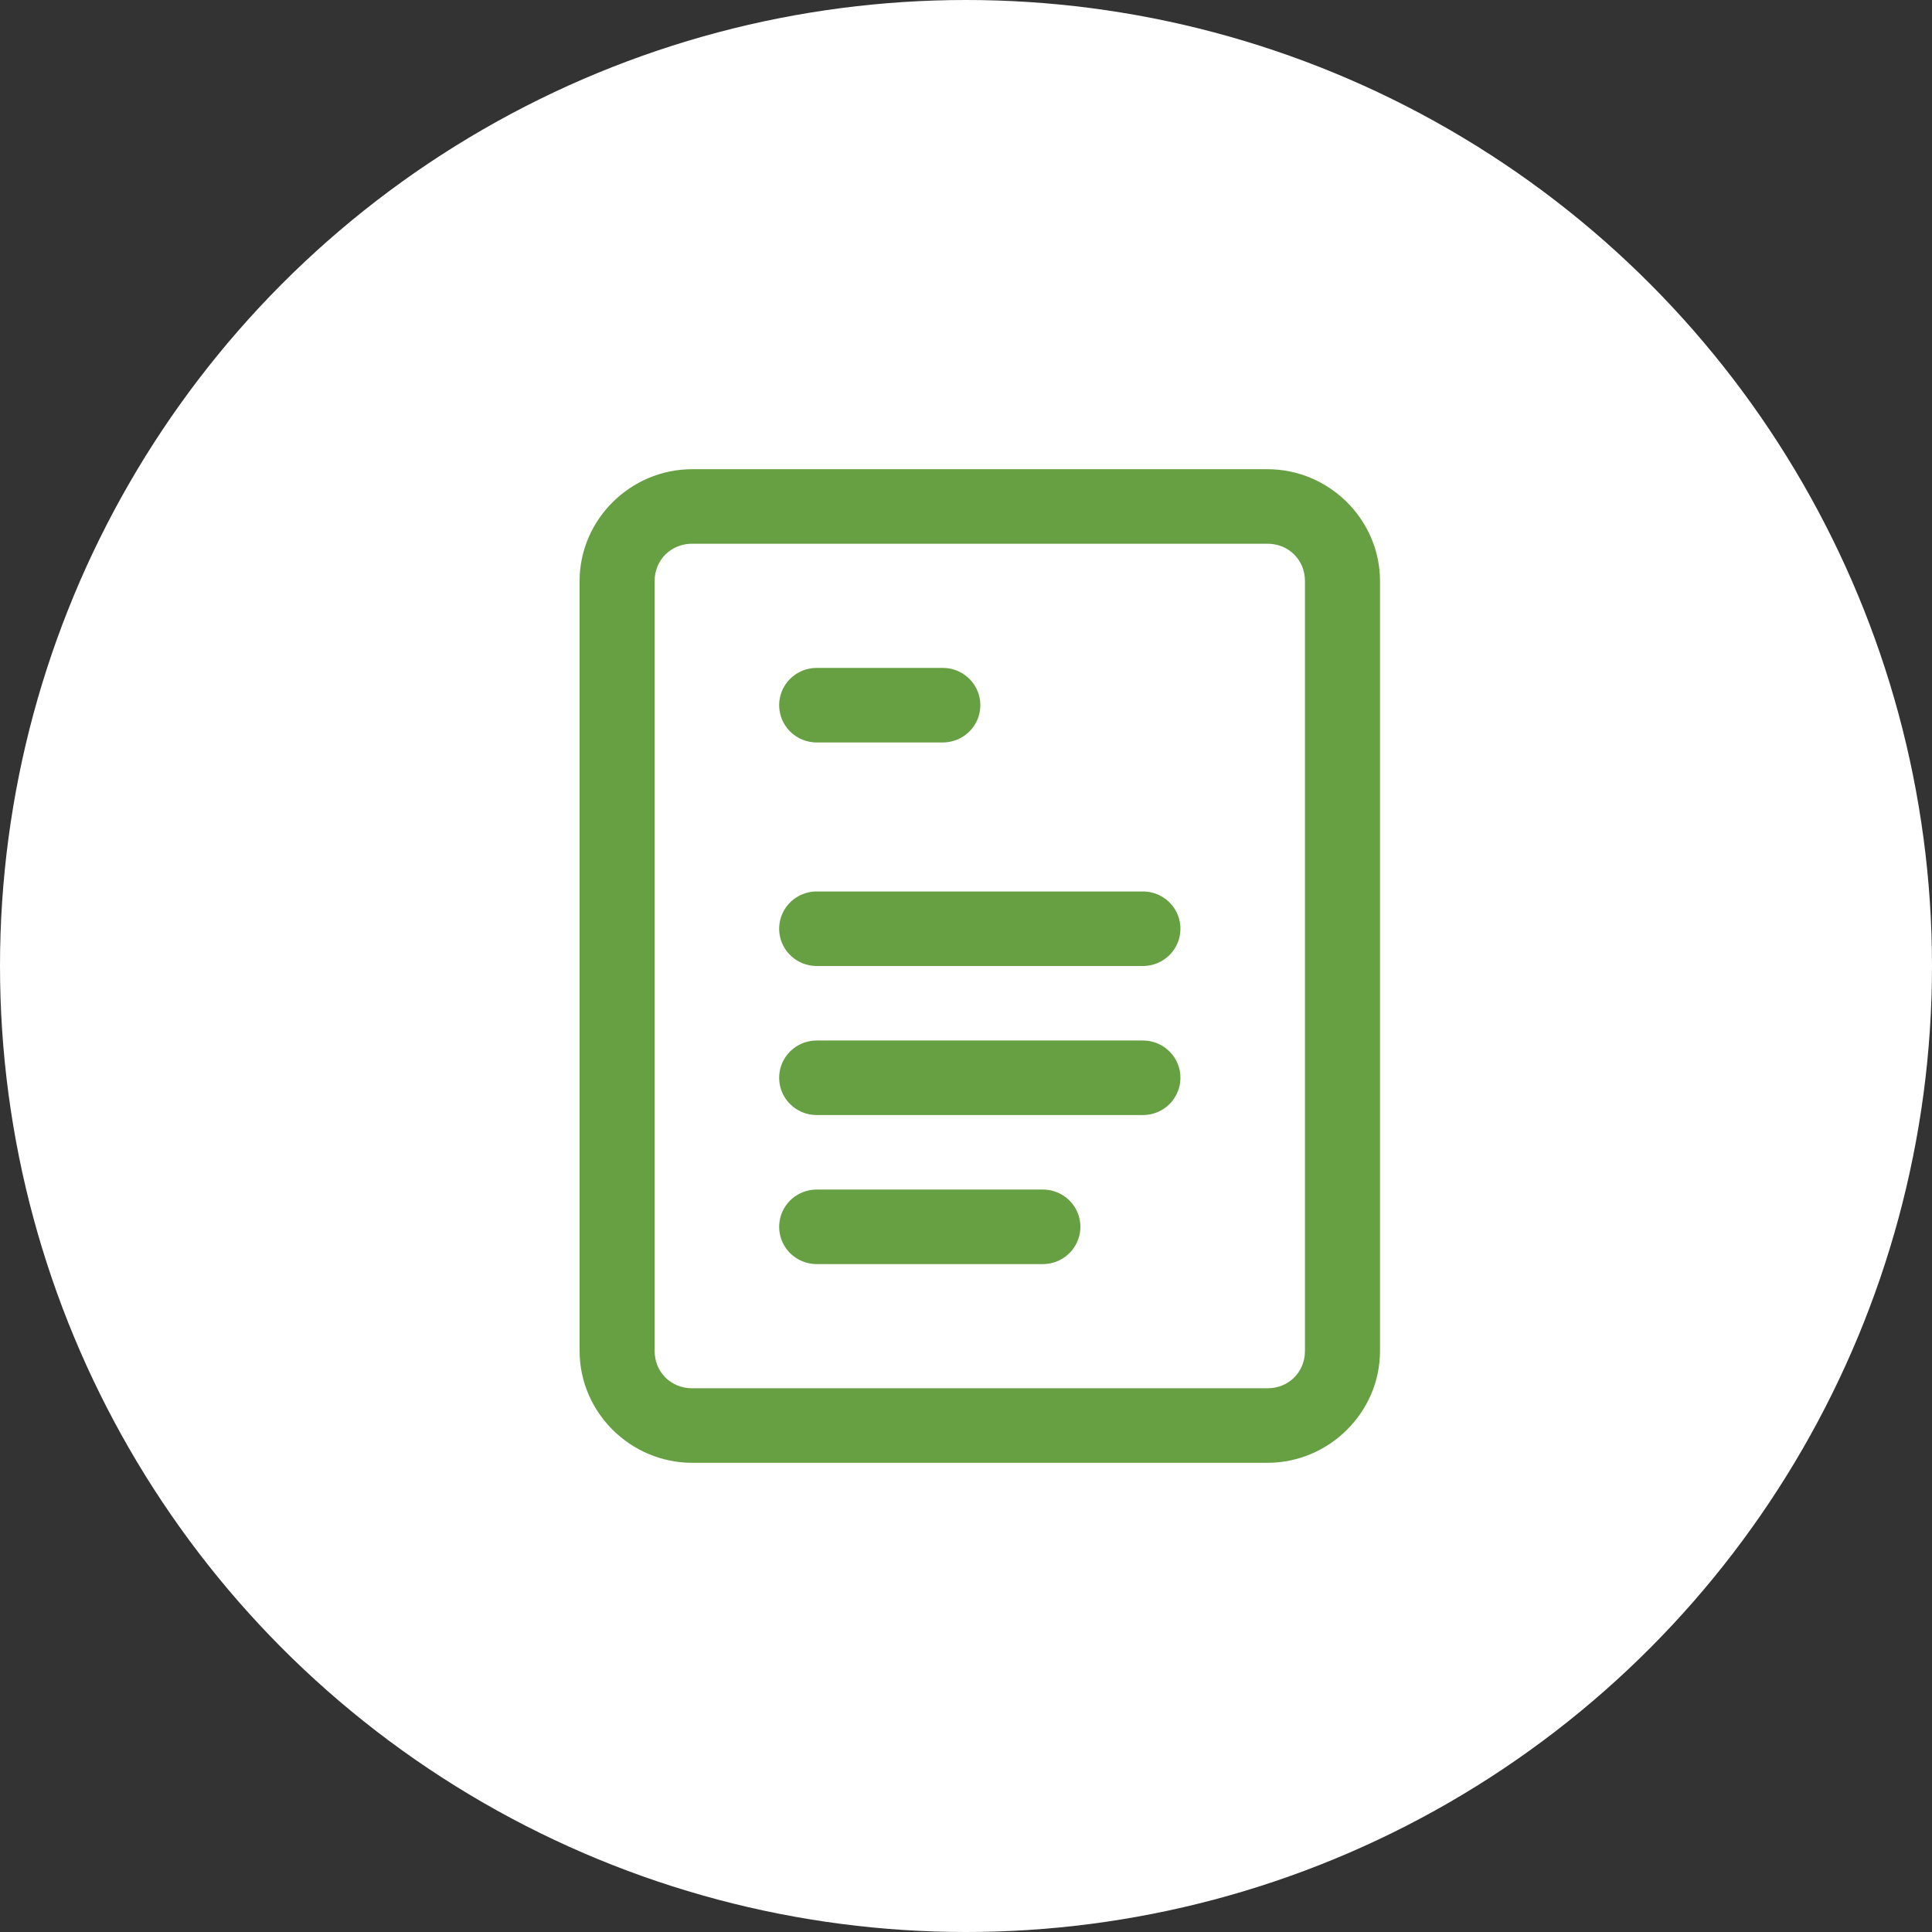
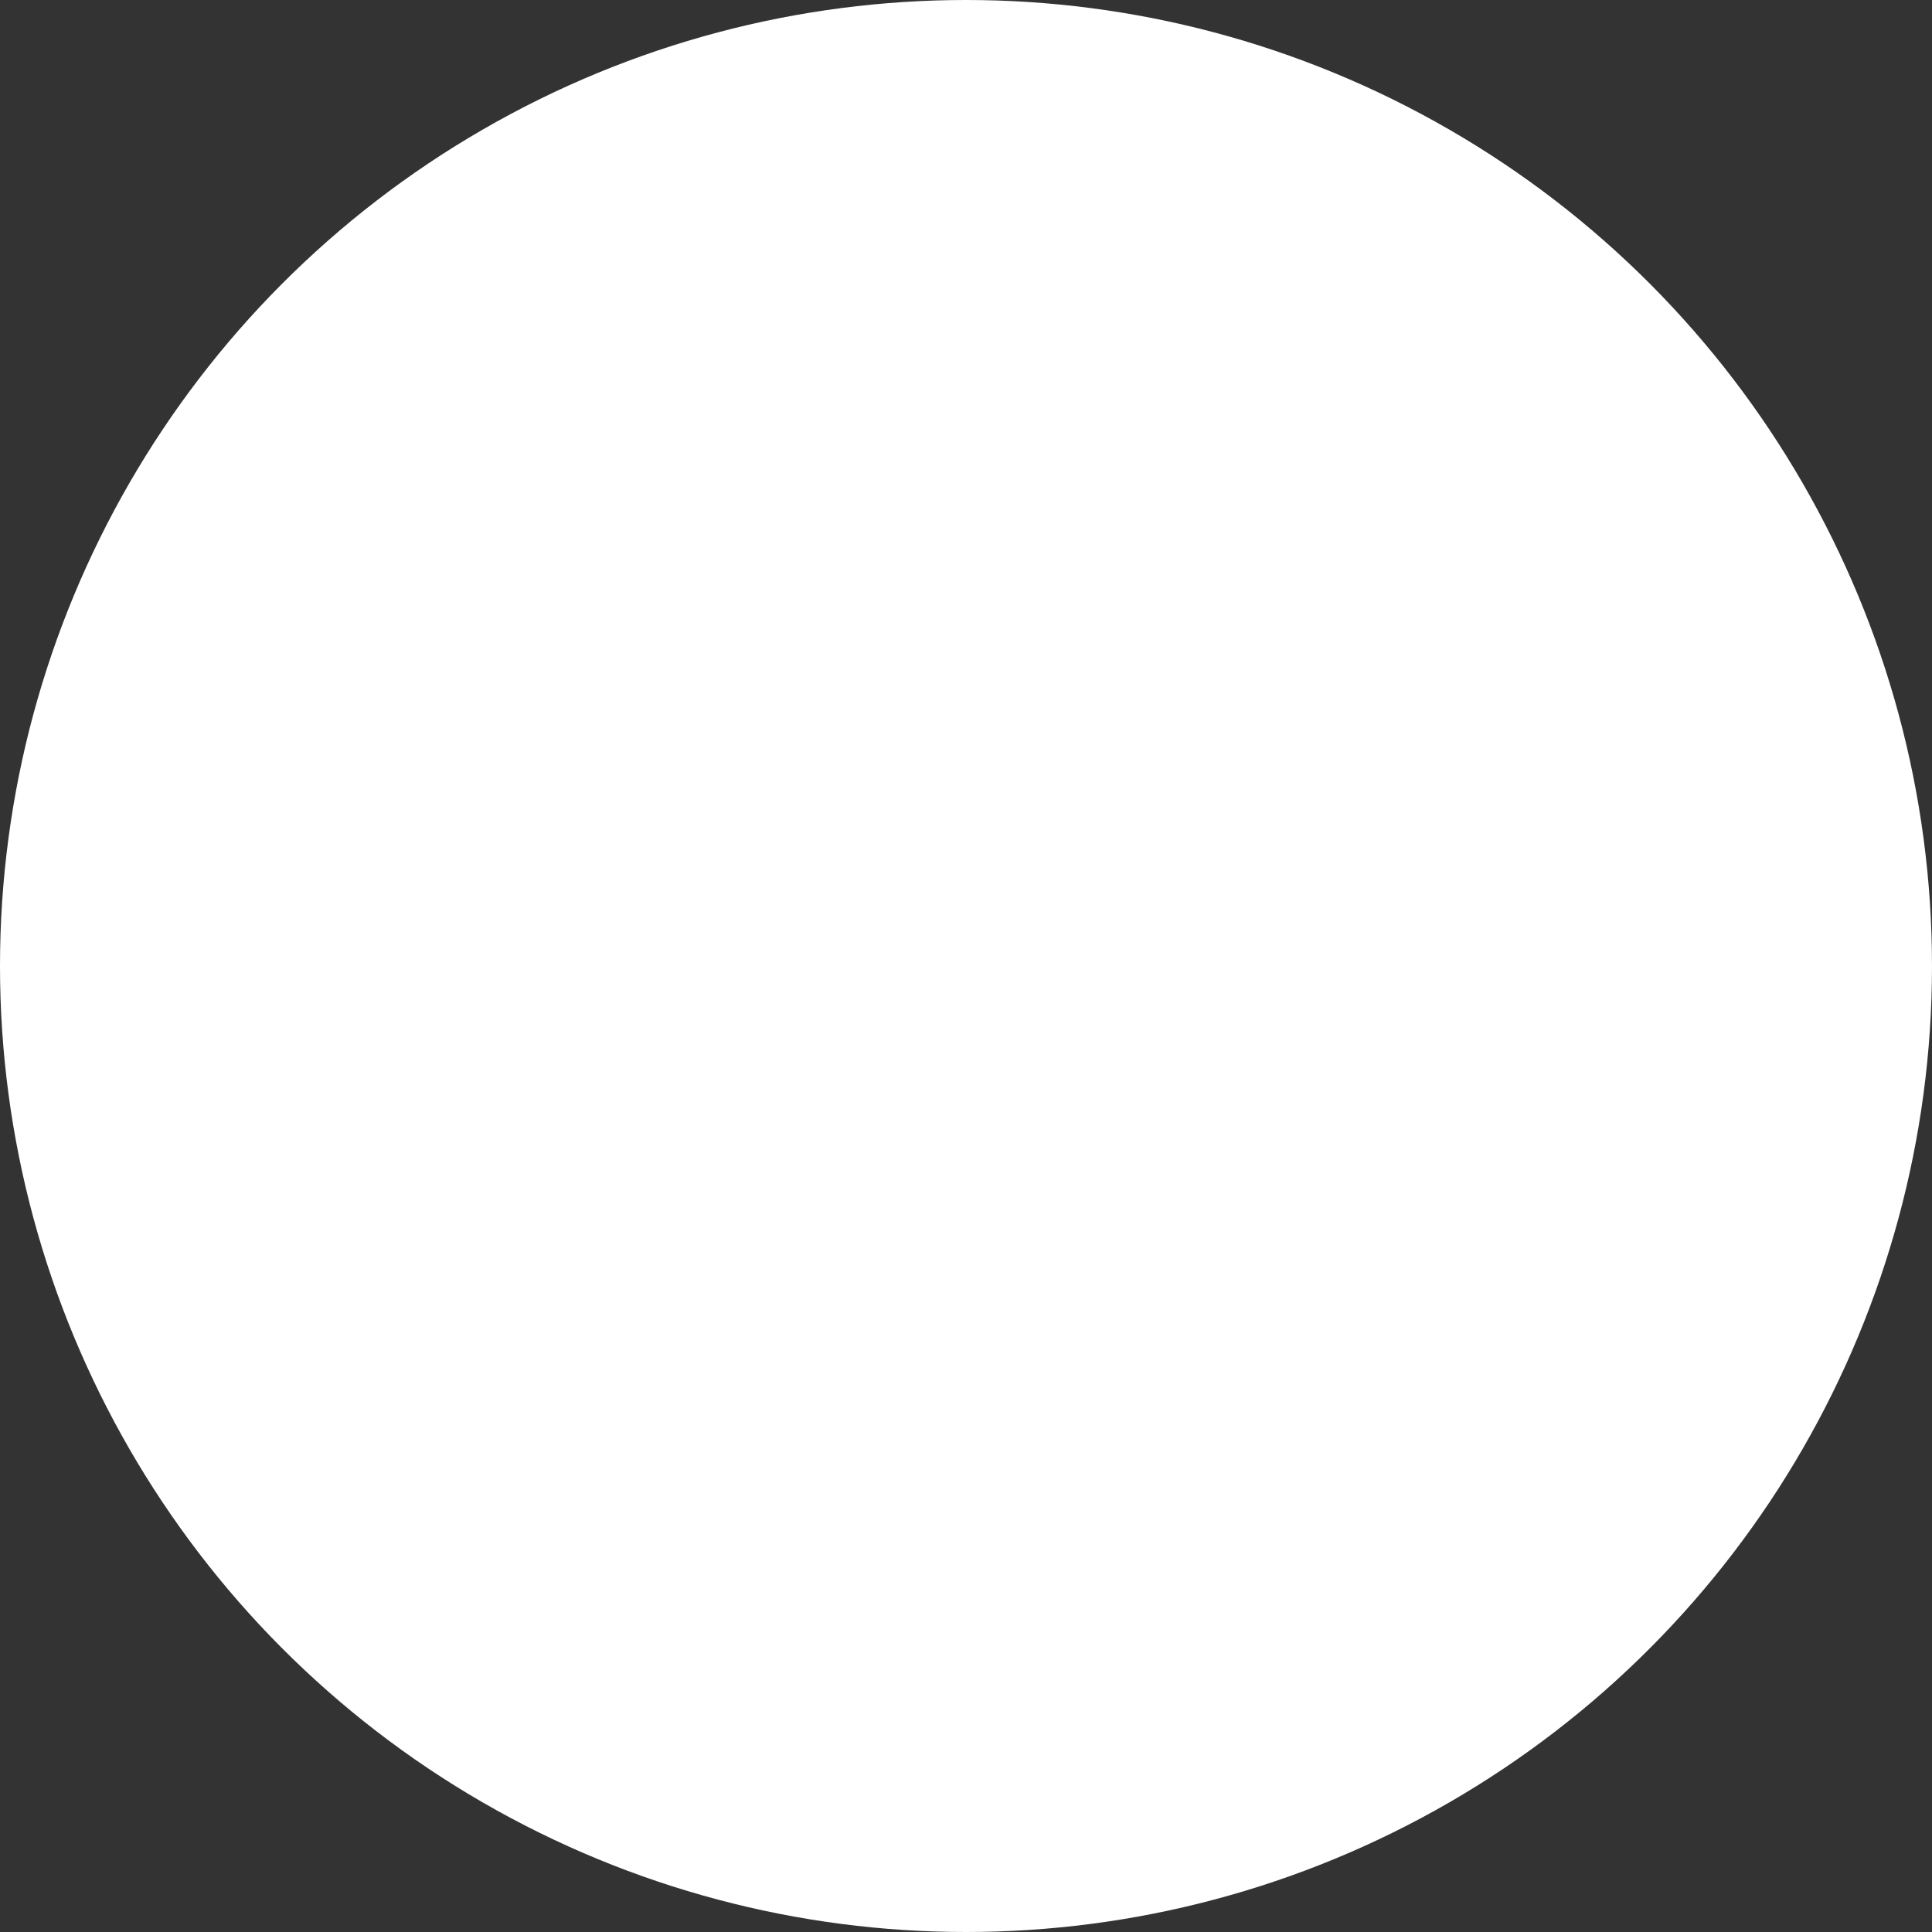
<svg xmlns="http://www.w3.org/2000/svg" version="1.1" viewBox="0 0 70 70" height="70px" width="70px">
  <rect x="0" y="0" width="70" height="70" fill="#333333" stroke="none" />
  <title>Group 9</title>
  <g fill-rule="evenodd" fill="none" stroke-width="1" stroke="none" id="Website-Design">
    <g id="Group-9">
      <circle r="35" cy="35" cx="35" fill="#FFFFFF" id="Oval" />
      <g fill-rule="nonzero" fill="#67A042" transform="translate(21, 17)" id="Shape-4">
        <g id="Shape-2">
-           <path id="Shape" d="M4.078,0 C1.842,0 0,1.829 0,4.05 L0,31.95 C0,34.171 1.842,36 4.078,36 L24.922,36 C27.158,36 29,34.171 29,31.95 L29,4.05 C29,1.829 27.158,0 24.922,0 L4.078,0 Z M4.078,2.7 L24.922,2.7 C25.689,2.7 26.281,3.288 26.281,4.05 L26.281,31.95 C26.281,32.712 25.689,33.3 24.922,33.3 L4.078,33.3 C3.311,33.3 2.719,32.712 2.719,31.95 L2.719,4.05 C2.719,3.288 3.311,2.7 4.078,2.7 Z M8.609,7.2 C8.119,7.193 7.663,7.449 7.416,7.869 C7.169,8.29 7.169,8.81 7.416,9.231 C7.663,9.651 8.119,9.907 8.609,9.9 L13.141,9.9 C13.631,9.907 14.087,9.651 14.334,9.231 C14.581,8.81 14.581,8.29 14.334,7.869 C14.087,7.449 13.631,7.193 13.141,7.2 L8.609,7.2 Z M8.609,15.3 C8.119,15.293 7.663,15.549 7.416,15.969 C7.169,16.39 7.169,16.91 7.416,17.331 C7.663,17.751 8.119,18.007 8.609,18 L20.391,18 C20.881,18.007 21.337,17.751 21.584,17.331 C21.831,16.91 21.831,16.39 21.584,15.969 C21.337,15.549 20.881,15.293 20.391,15.3 L8.609,15.3 Z M8.609,20.7 C8.119,20.693 7.663,20.949 7.416,21.369 C7.169,21.79 7.169,22.31 7.416,22.731 C7.663,23.151 8.119,23.407 8.609,23.4 L20.391,23.4 C20.881,23.407 21.337,23.151 21.584,22.731 C21.831,22.31 21.831,21.79 21.584,21.369 C21.337,20.949 20.881,20.693 20.391,20.7 L8.609,20.7 Z M8.609,26.1 C8.119,26.093 7.663,26.349 7.416,26.769 C7.169,27.19 7.169,27.71 7.416,28.131 C7.663,28.551 8.119,28.807 8.609,28.8 L16.766,28.8 C17.256,28.807 17.712,28.551 17.959,28.131 C18.206,27.71 18.206,27.19 17.959,26.769 C17.712,26.349 17.256,26.093 16.766,26.1 L8.609,26.1 Z" />
-         </g>
+           </g>
      </g>
    </g>
  </g>
</svg>